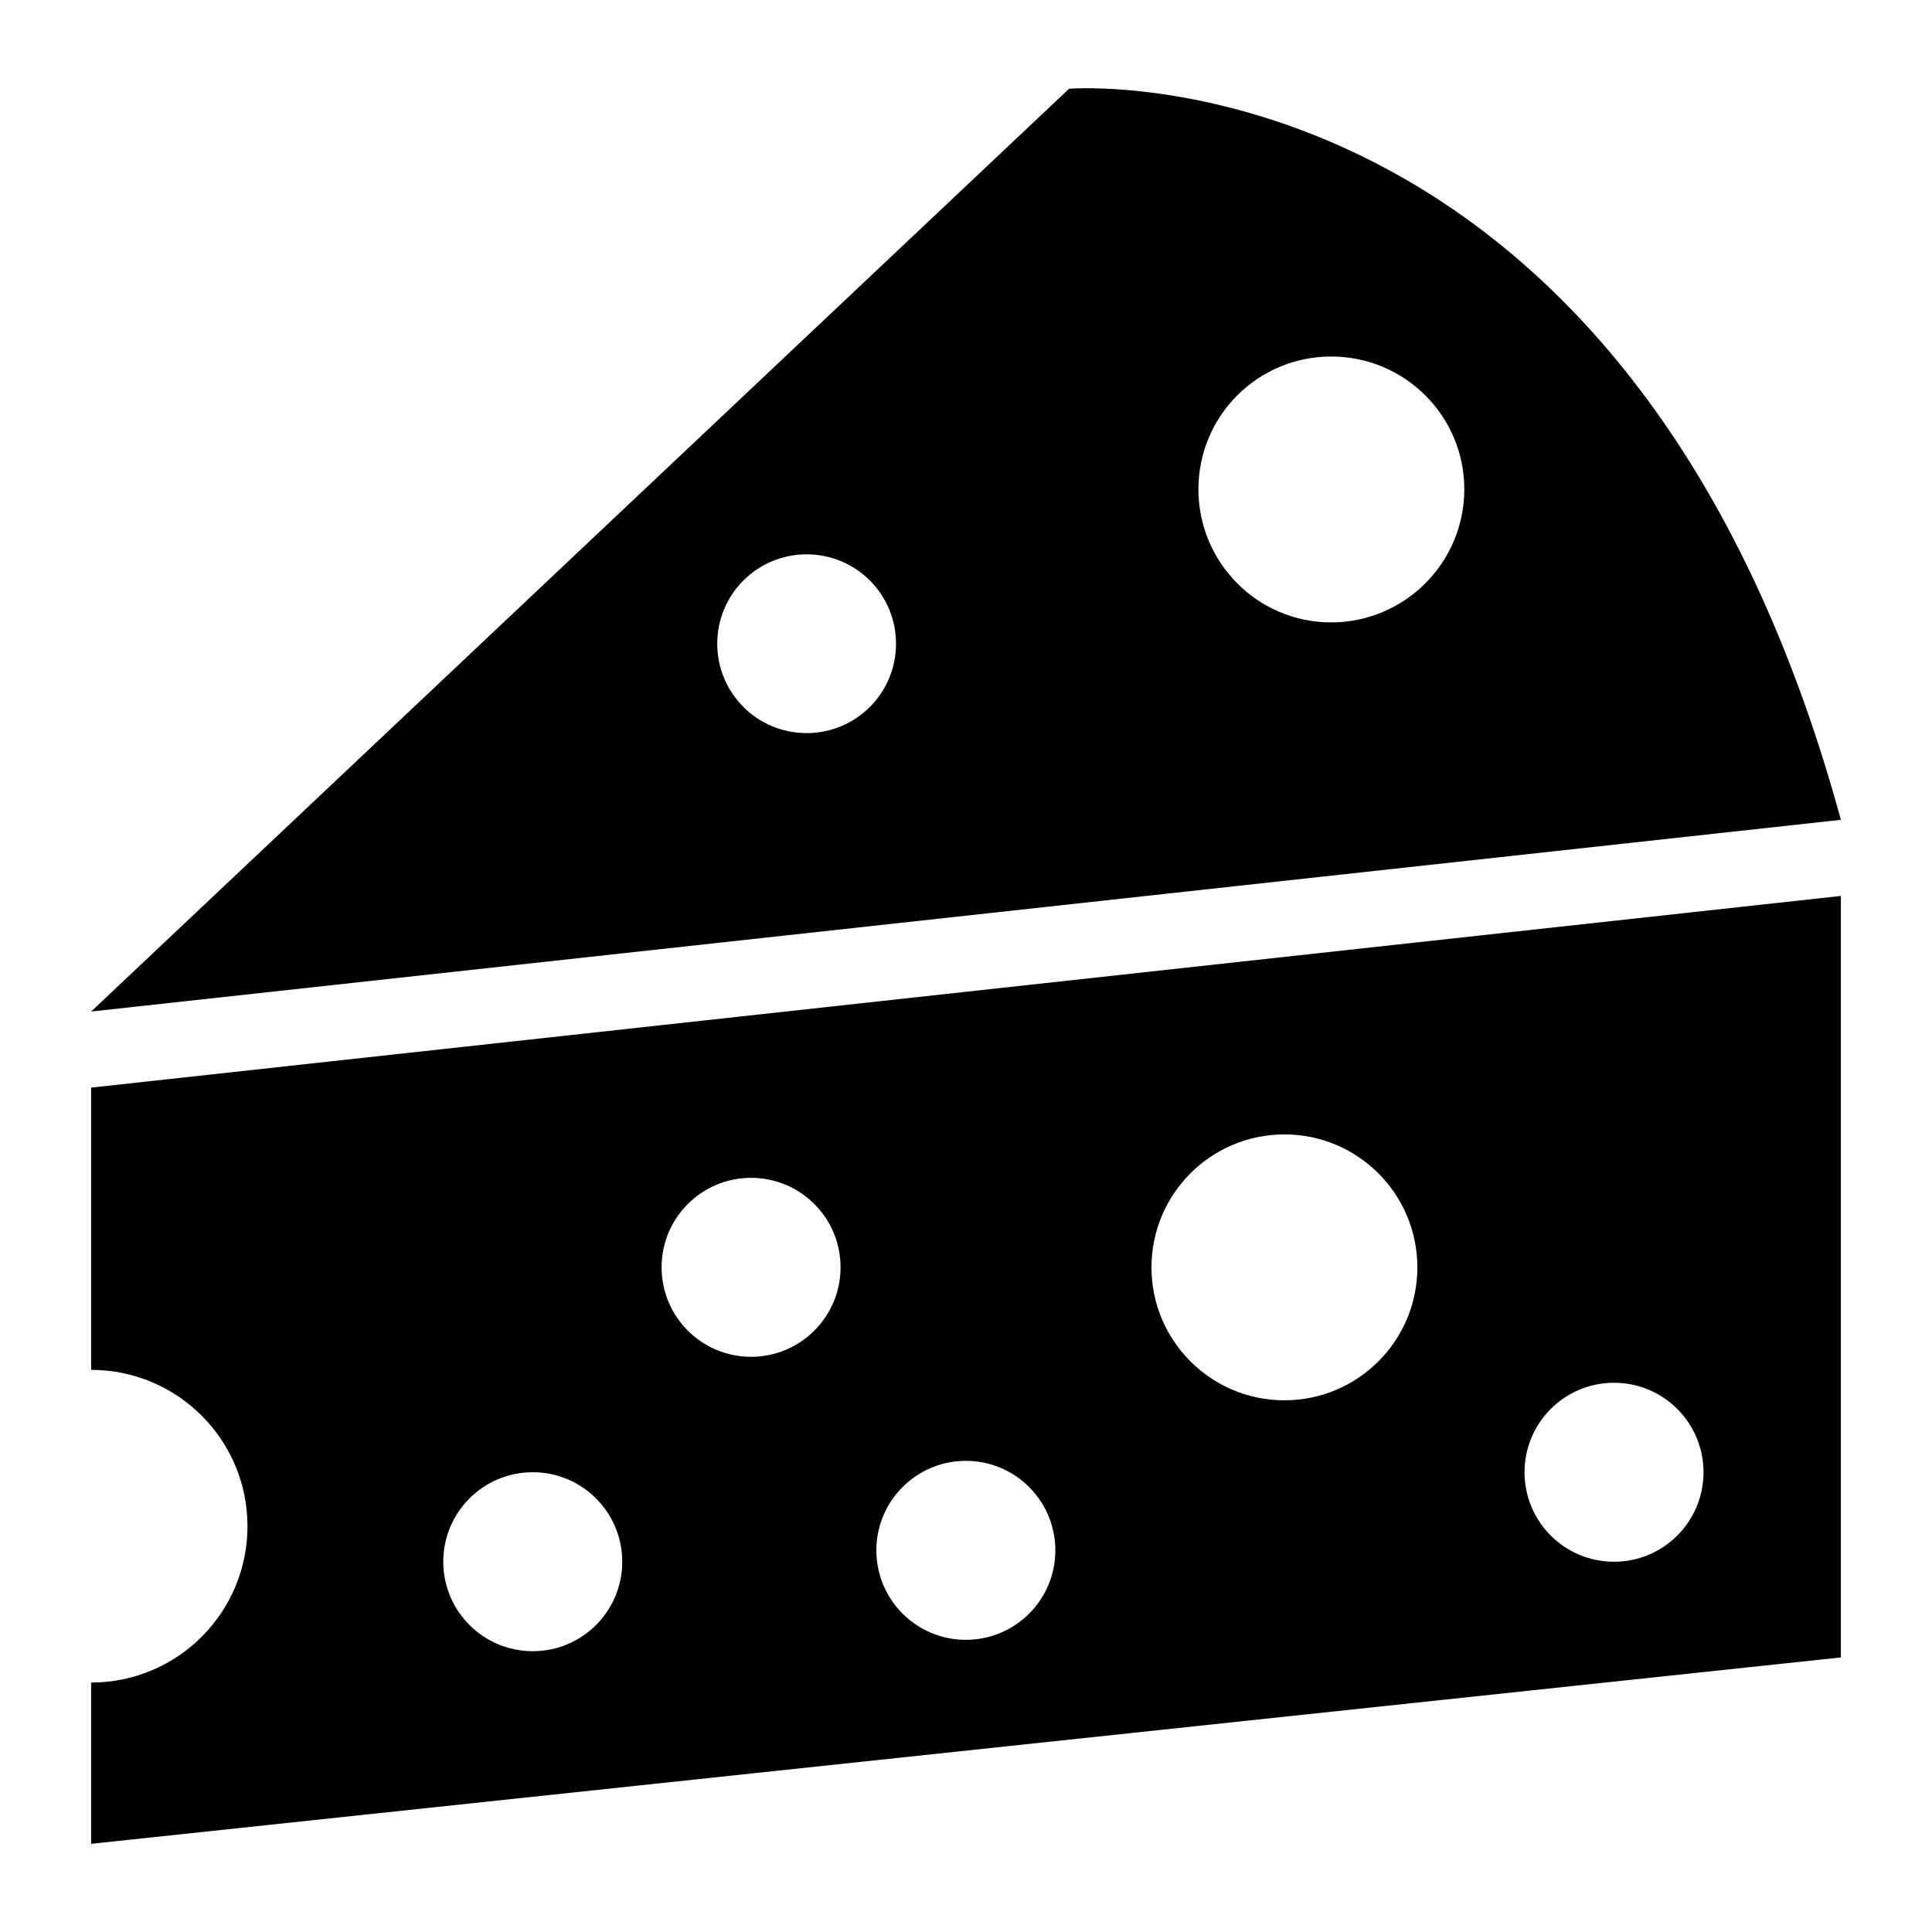
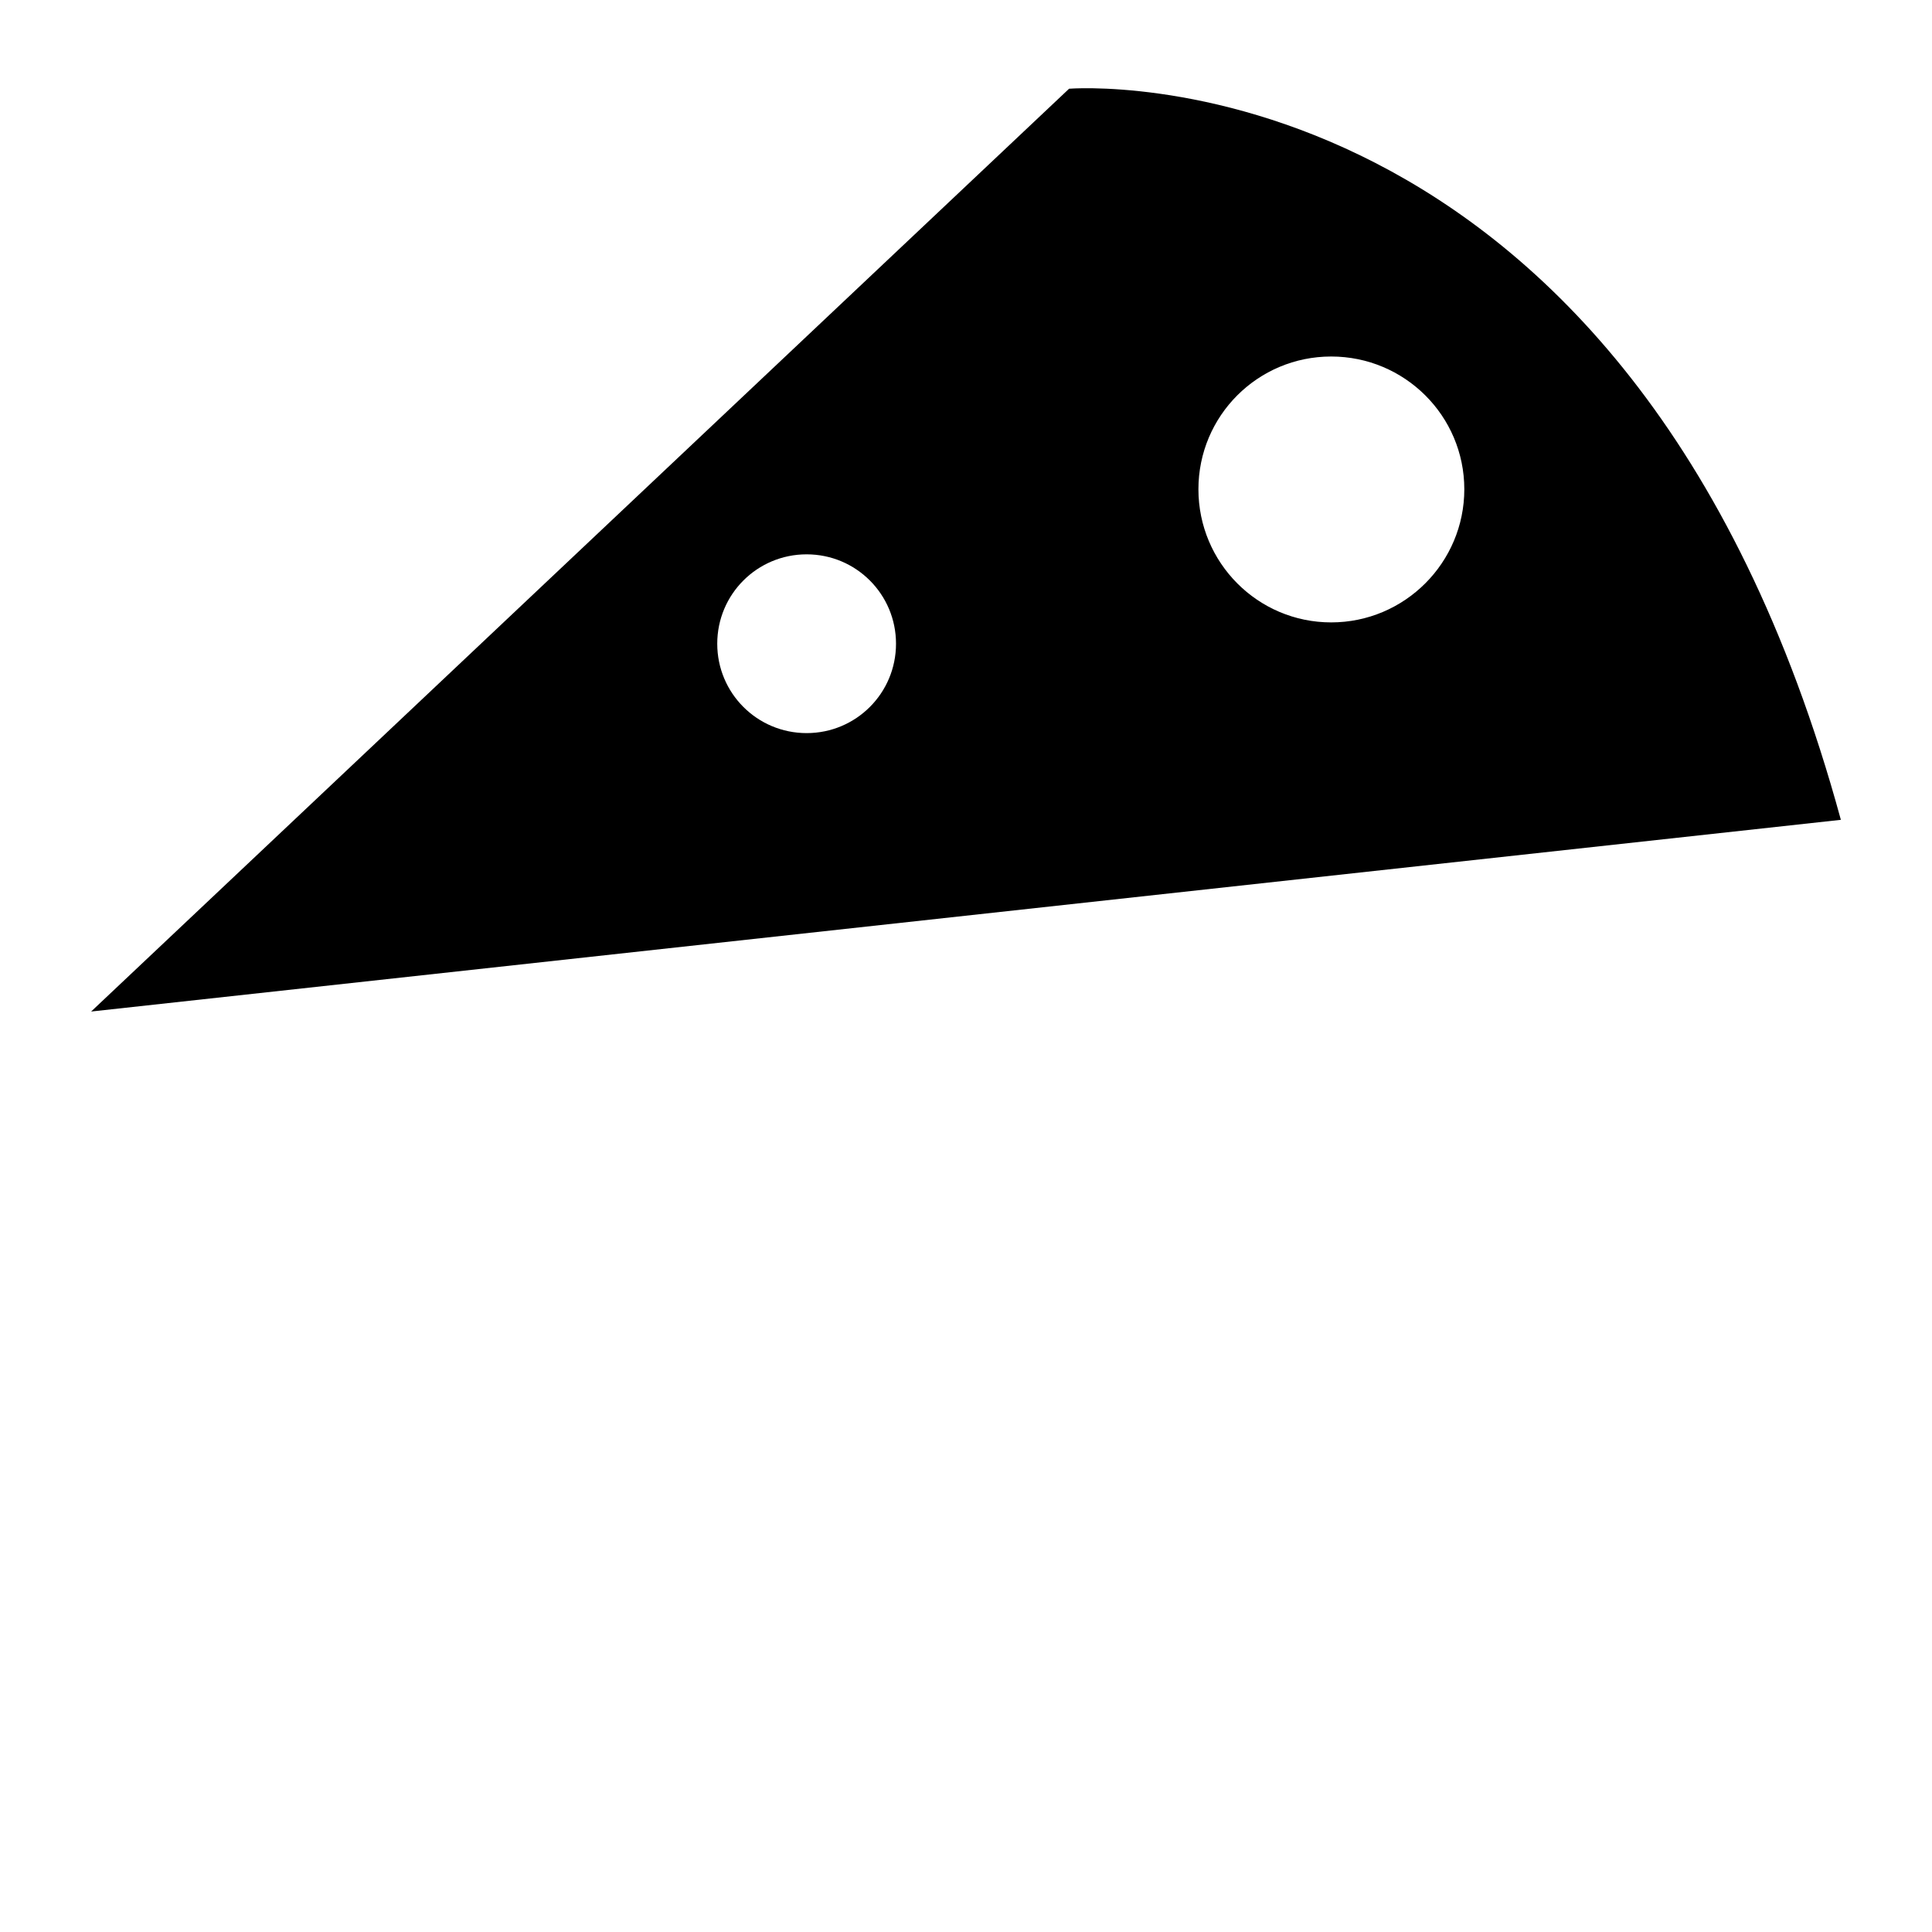
<svg xmlns="http://www.w3.org/2000/svg" id="Layer_1" enable-background="new 0 0 53 53" height="512" viewBox="0 0 53 53" width="512">
  <g id="_x31_00">
    <path d="m29.328 2.434-26.828 25.315 48-5.259c-5.812-21.308-21.172-20.056-21.172-20.056zm-7.2 17.677c-1.357 0-2.452-1.096-2.452-2.452 0-1.357 1.096-2.452 2.452-2.452 1.357 0 2.452 1.096 2.452 2.452 0 1.357-1.096 2.452-2.452 2.452zm14.39-3.037c-2.014 0-3.642-1.638-3.642-3.652 0-2.014 1.628-3.642 3.642-3.642 2.014 0 3.652 1.628 3.652 3.642 0 2.014-1.638 3.652-3.652 3.652z" />
-     <path d="m2.5 29.836v7.743c2.369 0 4.289 1.92 4.289 4.289 0 2.369-1.92 4.289-4.289 4.289v4.424l48-5.113v-20.89zm12.115 15.461c-1.356 0-2.455-1.099-2.455-2.455 0-1.356 1.099-2.455 2.455-2.455s2.455 1.099 2.455 2.455c0 1.356-1.099 2.455-2.455 2.455zm5.989-8.076c-1.356 0-2.455-1.099-2.455-2.455 0-1.356 1.099-2.455 2.455-2.455 1.356 0 2.455 1.099 2.455 2.455 0 1.356-1.099 2.455-2.455 2.455zm5.892 7.764c-1.356 0-2.455-1.099-2.455-2.455 0-1.356 1.099-2.455 2.455-2.455 1.356 0 2.455 1.099 2.455 2.455 0 1.356-1.099 2.455-2.455 2.455zm8.739-6.571c-2.014 0-3.647-1.633-3.647-3.647 0-2.014 1.633-3.647 3.647-3.647 2.014 0 3.647 1.633 3.647 3.647-0 2.014-1.633 3.647-3.647 3.647zm9.042 4.429c-1.356 0-2.455-1.099-2.455-2.455s1.099-2.455 2.455-2.455c1.356 0 2.455 1.099 2.455 2.455s-1.099 2.455-2.455 2.455z" />
  </g>
</svg>